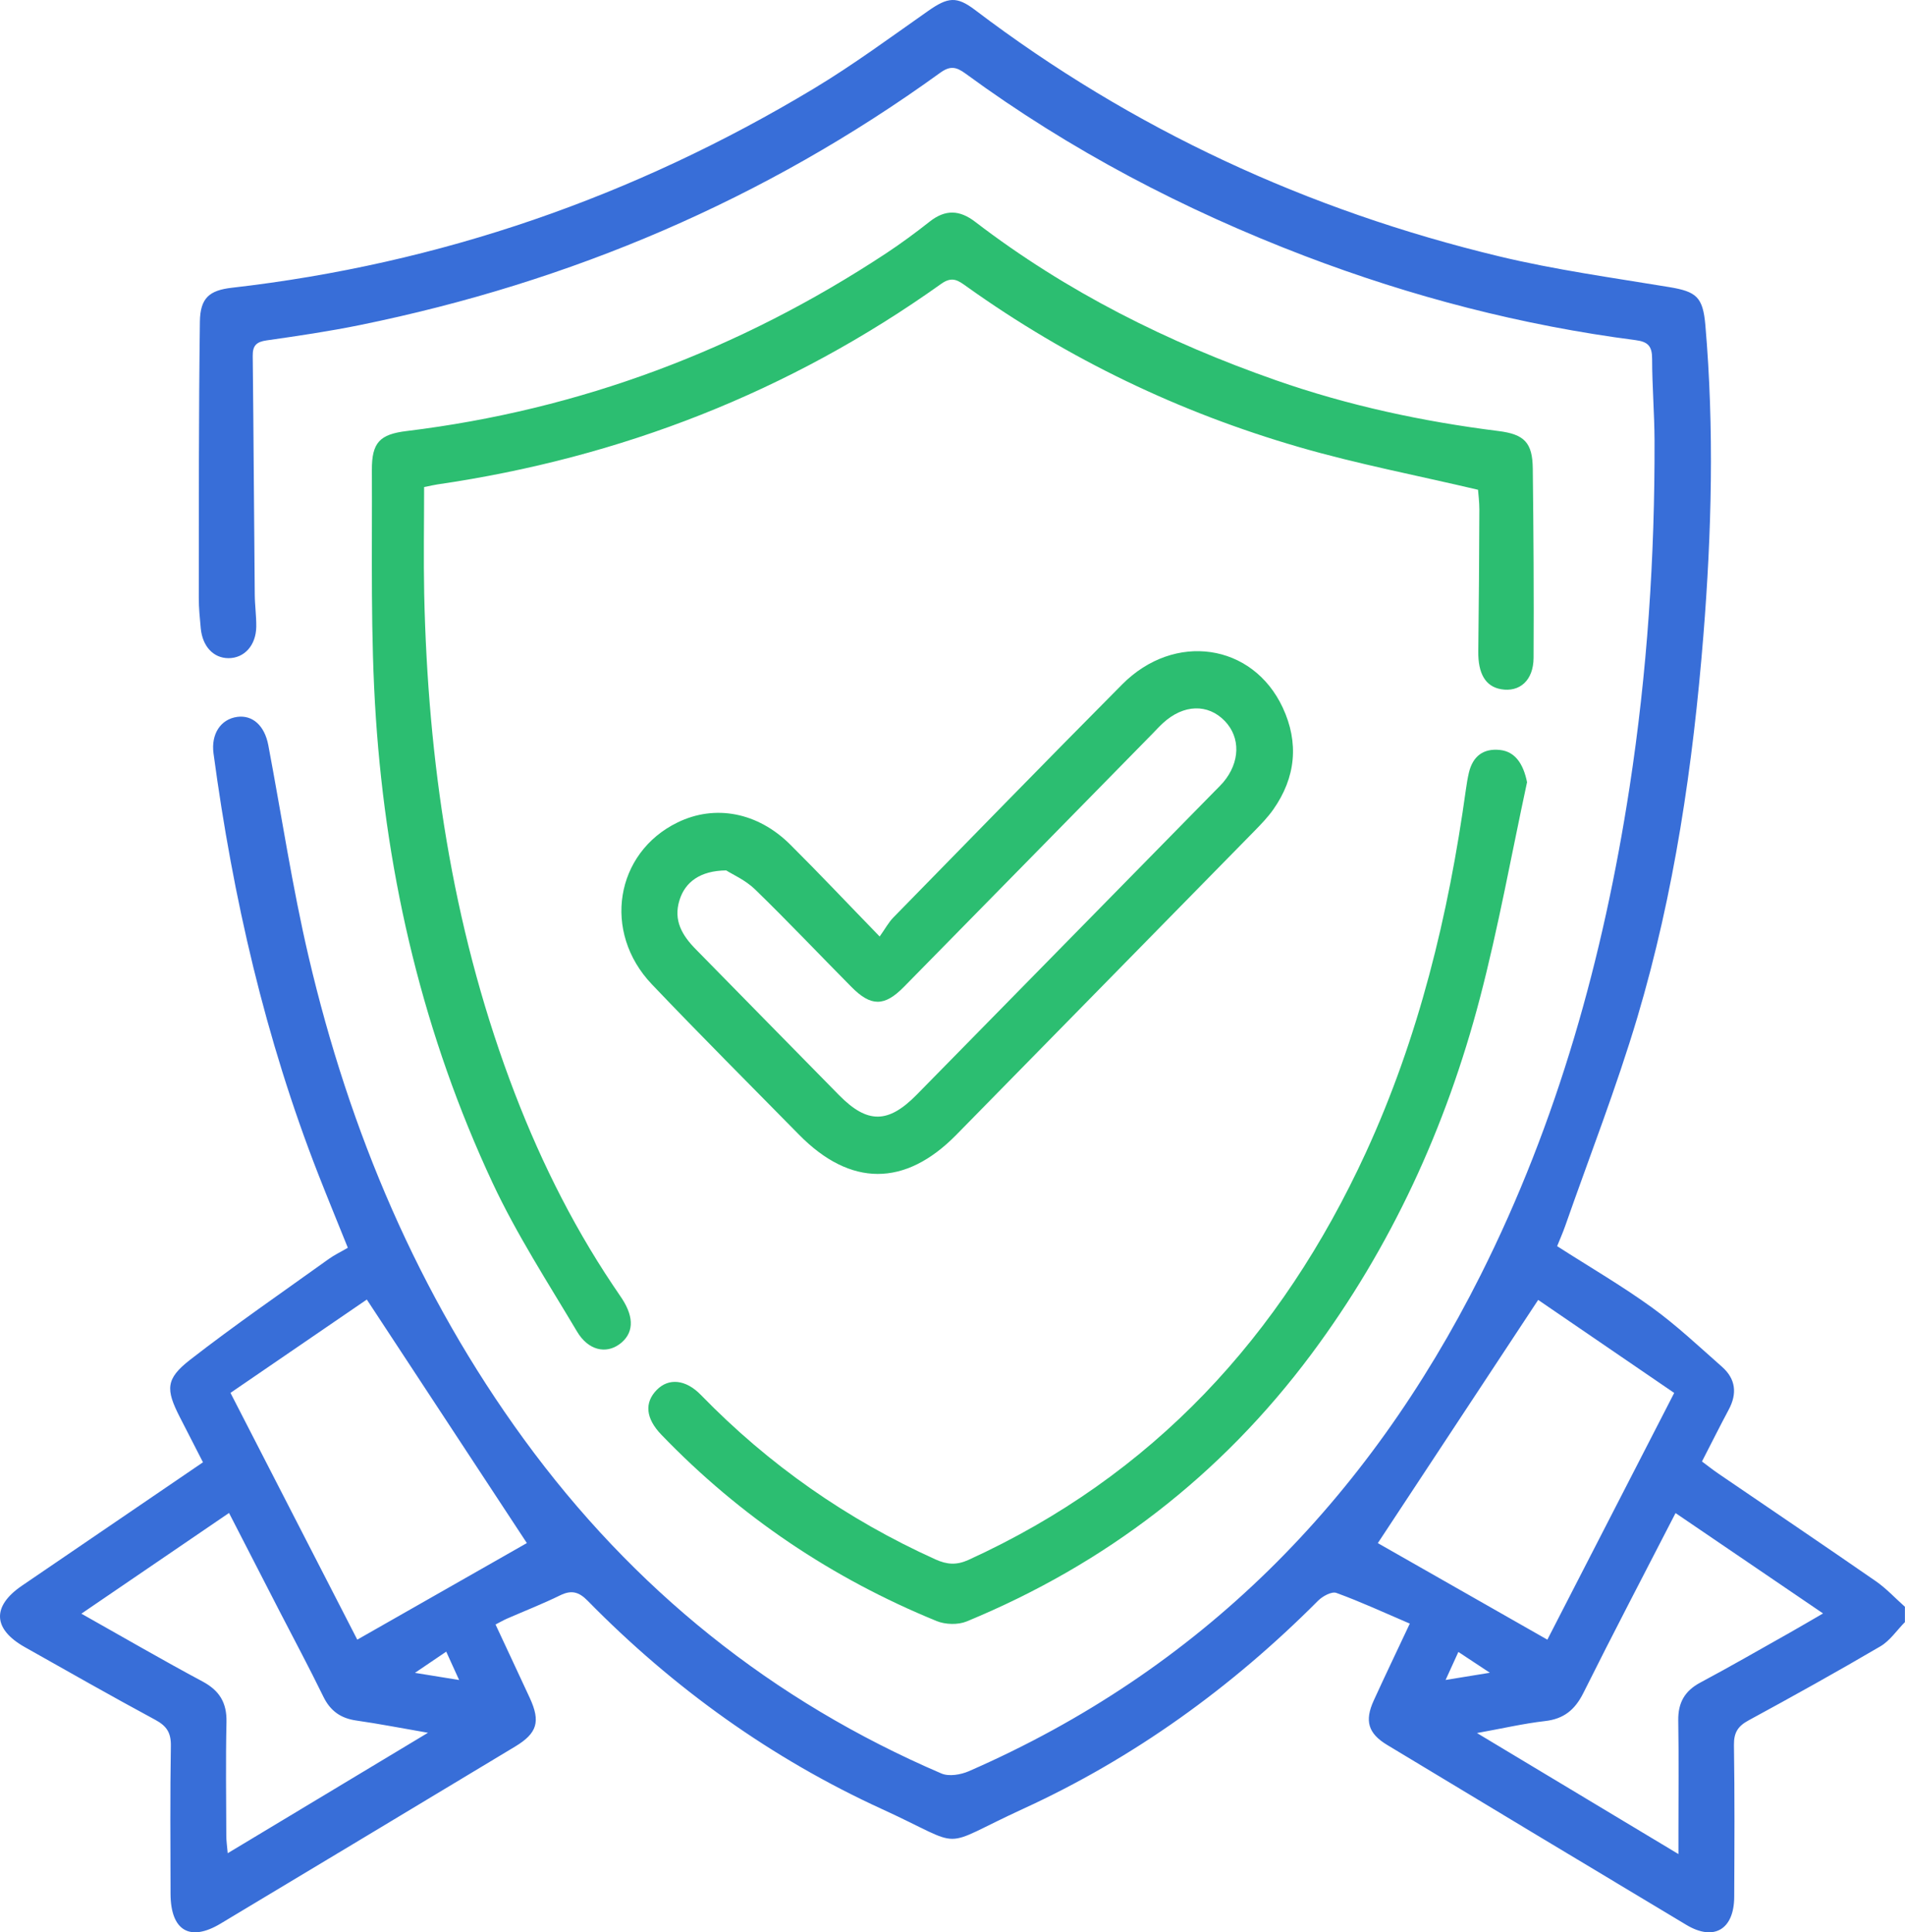
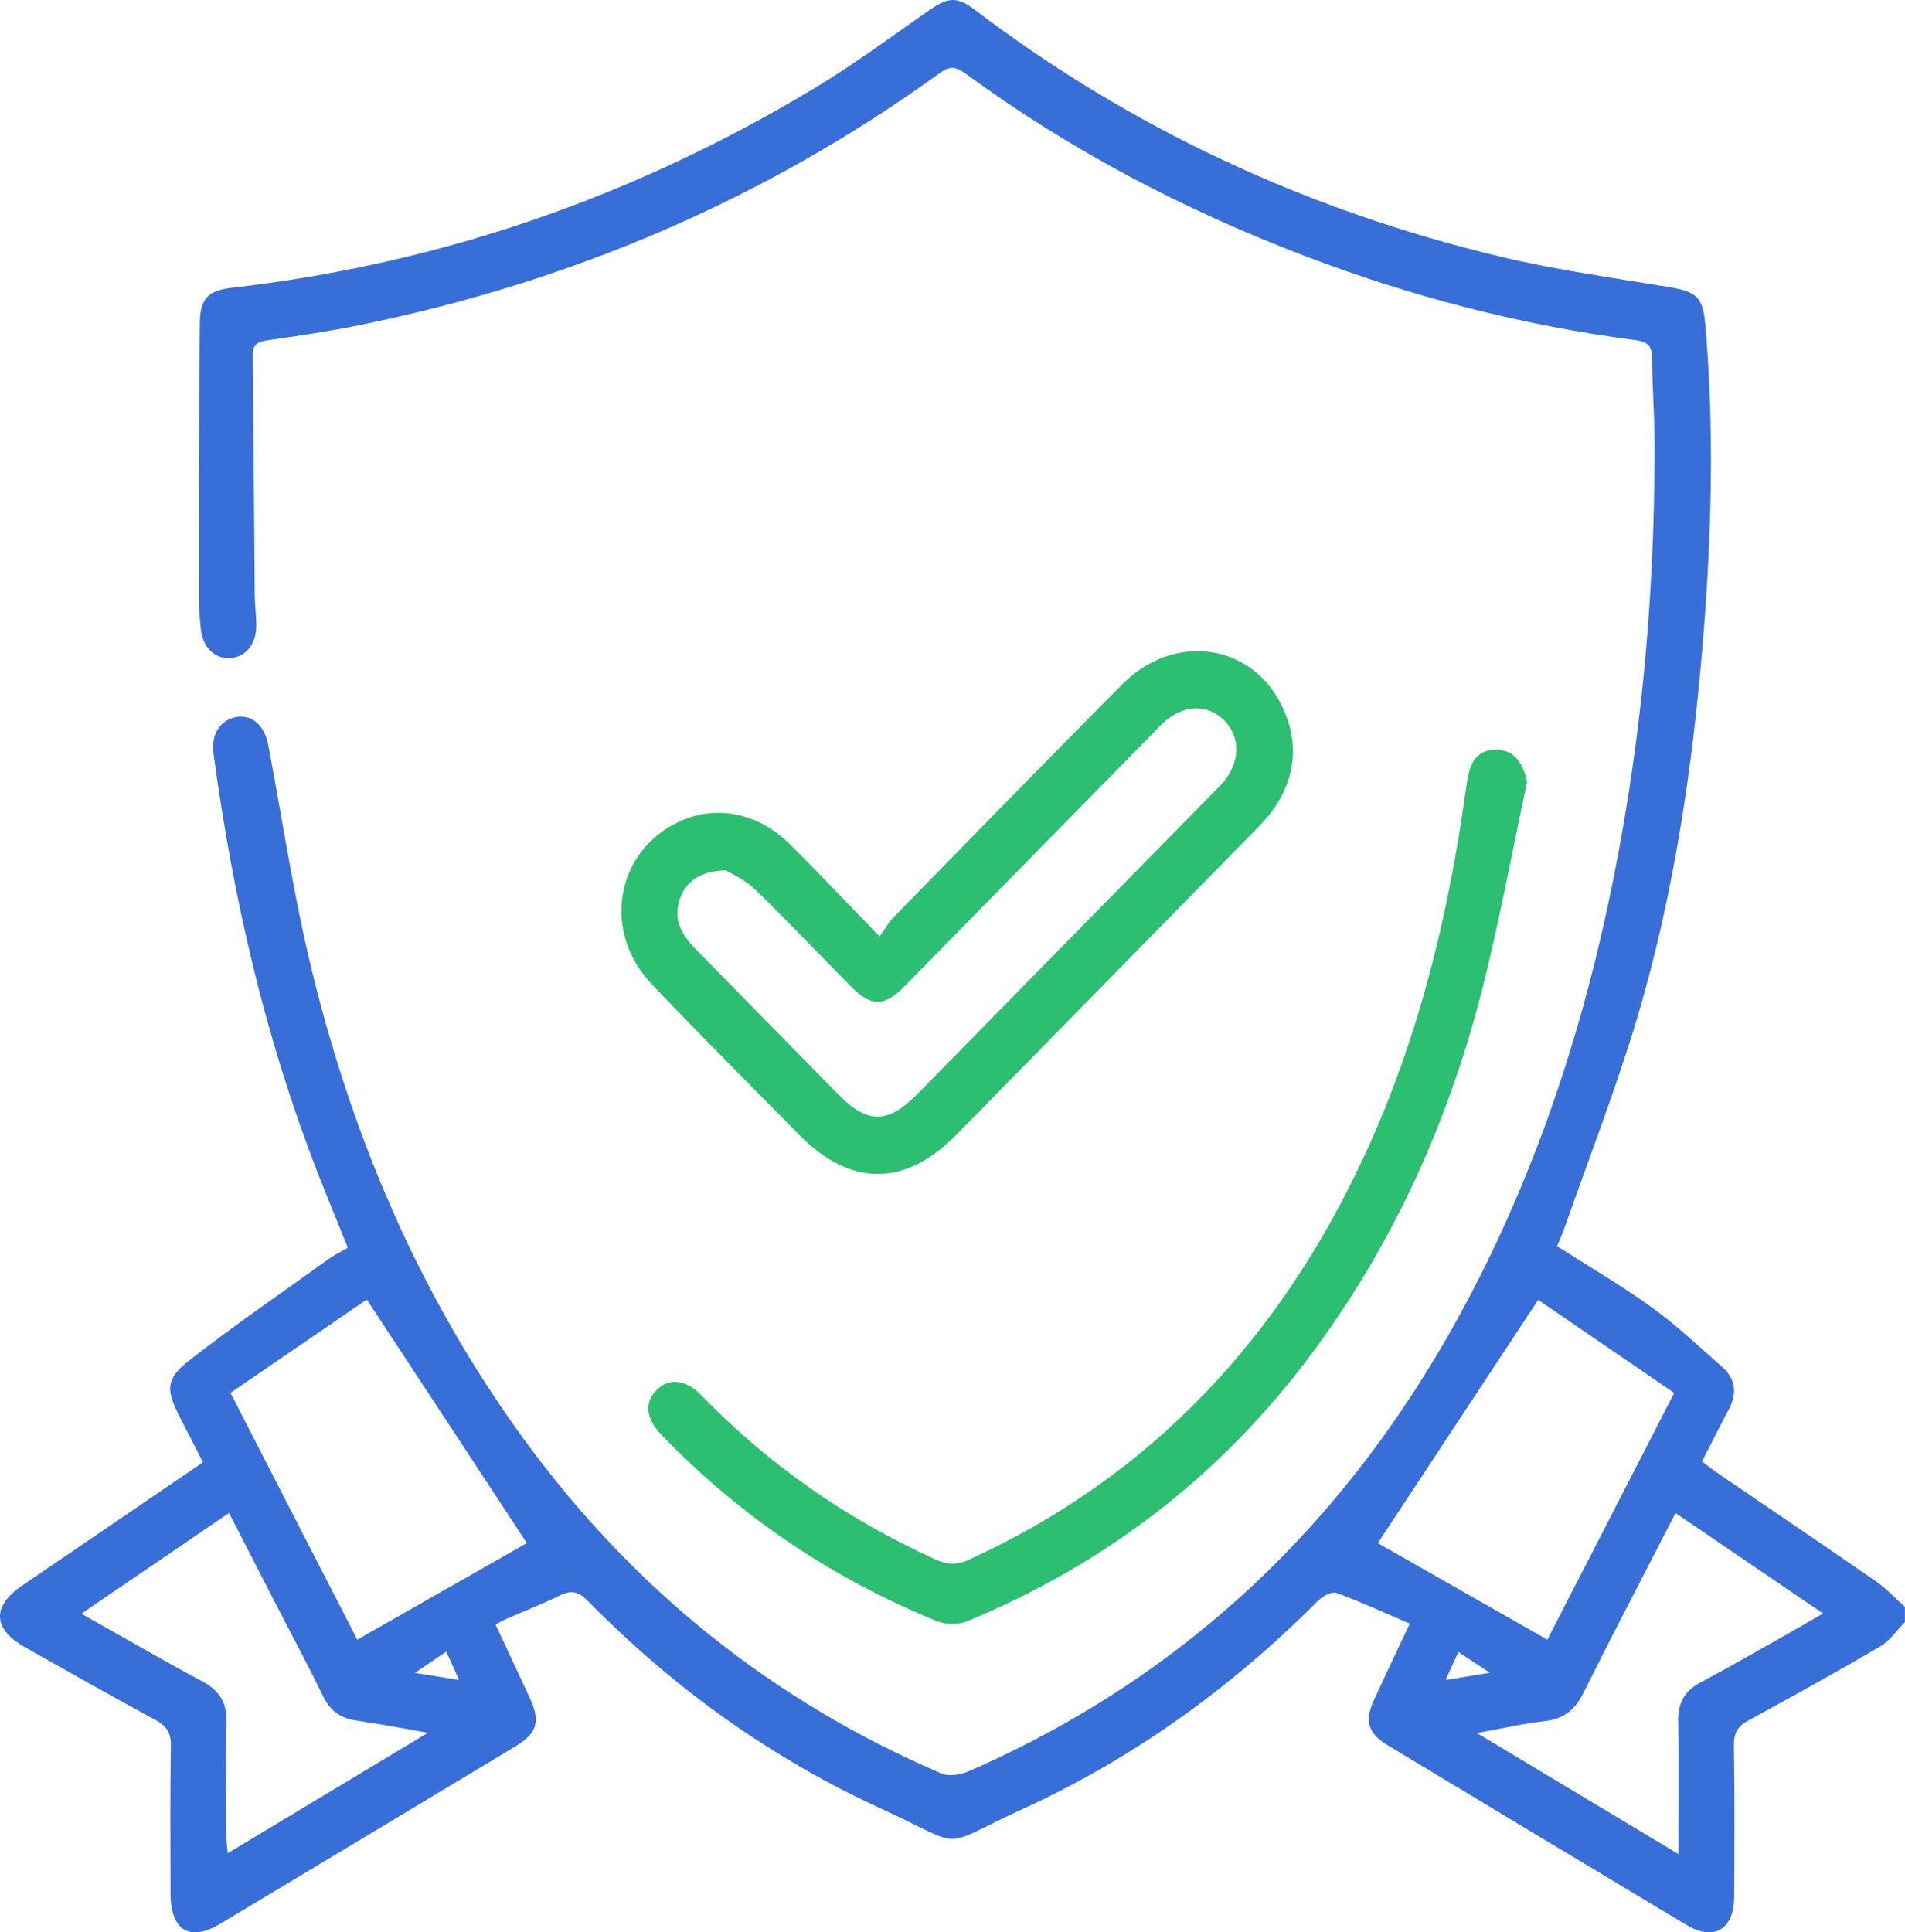
<svg xmlns="http://www.w3.org/2000/svg" width="71" height="72" viewBox="0 0 71 72" fill="none">
  <g clip-path="url(#clip0_1253_9213)">
    <path d="M71 60.443C70.696 60.749 70.441 61.139 70.083 61.349C68.462 62.299 66.821 63.212 65.17 64.108C64.773 64.324 64.618 64.561 64.625 65.033C64.654 66.916 64.644 68.8 64.635 70.683C64.63 71.898 63.882 72.346 62.853 71.73C59.131 69.502 55.413 67.262 51.698 65.022C50.989 64.594 50.853 64.125 51.201 63.365C51.628 62.43 52.073 61.505 52.544 60.502C51.593 60.095 50.714 59.688 49.808 59.359C49.632 59.295 49.292 59.481 49.125 59.649C45.901 62.885 42.255 65.514 38.129 67.406C34.886 68.894 36.095 68.888 32.885 67.42C28.759 65.532 25.103 62.913 21.903 59.651C21.571 59.313 21.295 59.244 20.876 59.449C20.234 59.764 19.563 60.026 18.907 60.312C18.78 60.367 18.66 60.436 18.469 60.535C18.901 61.464 19.327 62.368 19.746 63.274C20.152 64.154 20.023 64.587 19.2 65.083C15.542 67.284 11.883 69.487 8.223 71.68C7.074 72.371 6.36 71.942 6.356 70.569C6.353 68.733 6.337 66.896 6.368 65.06C6.377 64.562 6.208 64.315 5.786 64.087C4.153 63.207 2.541 62.289 0.924 61.378C-0.267 60.707 -0.309 59.861 0.813 59.093C3.037 57.574 5.263 56.059 7.565 54.491C7.27 53.914 6.985 53.361 6.702 52.807C6.175 51.775 6.17 51.384 7.08 50.675C8.764 49.365 10.523 48.157 12.255 46.913C12.46 46.766 12.69 46.657 12.964 46.497C12.591 45.57 12.219 44.668 11.863 43.758C9.888 38.705 8.68 33.454 7.958 28.077C7.86 27.351 8.225 26.799 8.842 26.714C9.41 26.637 9.86 27.035 9.999 27.765C10.497 30.396 10.893 33.05 11.503 35.655C13.028 42.171 15.589 48.233 19.53 53.637C23.602 59.221 28.787 63.384 35.084 66.086C35.367 66.208 35.805 66.134 36.107 66.003C44.709 62.25 50.947 55.946 55.18 47.522C58.057 41.796 59.756 35.688 60.732 29.352C61.392 25.064 61.679 20.748 61.665 16.411C61.661 15.399 61.576 14.389 61.575 13.377C61.575 12.91 61.434 12.736 60.96 12.675C56.728 12.126 52.62 11.061 48.628 9.538C44.133 7.821 39.891 5.604 35.987 2.743C35.638 2.487 35.412 2.442 35.034 2.717C28.499 7.444 21.264 10.514 13.419 12.112C12.266 12.347 11.098 12.519 9.933 12.685C9.563 12.738 9.413 12.874 9.419 13.262C9.452 16.226 9.467 19.191 9.495 22.155C9.498 22.555 9.556 22.954 9.551 23.353C9.542 24.05 9.106 24.527 8.515 24.526C7.954 24.524 7.546 24.089 7.482 23.411C7.447 23.036 7.409 22.659 7.409 22.284C7.412 18.85 7.405 15.417 7.45 11.983C7.463 11.105 7.801 10.819 8.64 10.723C16.395 9.837 23.621 7.336 30.331 3.301C31.799 2.418 33.187 1.393 34.594 0.406C35.331 -0.109 35.654 -0.148 36.337 0.369C42.215 4.831 48.758 7.842 55.875 9.553C57.96 10.054 60.095 10.348 62.212 10.698C63.223 10.866 63.47 11.063 63.56 12.123C63.892 15.98 63.795 19.837 63.485 23.691C63.098 28.505 62.403 33.277 61.026 37.907C60.244 40.533 59.243 43.091 58.337 45.68C58.245 45.942 58.132 46.195 58.035 46.437C59.252 47.218 60.454 47.916 61.578 48.73C62.497 49.396 63.331 50.185 64.186 50.938C64.689 51.384 64.752 51.928 64.43 52.529C64.099 53.147 63.786 53.776 63.433 54.461C63.645 54.619 63.84 54.773 64.043 54.912C66.001 56.248 67.965 57.574 69.913 58.922C70.305 59.194 70.637 59.555 70.997 59.875V60.44L71 60.443ZM13.315 61.1C15.514 59.847 17.635 58.64 19.636 57.501C17.727 54.597 15.747 51.583 13.671 48.426C12.064 49.526 10.338 50.708 8.59 51.904C10.24 55.114 11.798 58.147 13.315 61.098V61.1ZM57.671 61.1C59.183 58.161 60.748 55.116 62.398 51.906C60.637 50.701 58.91 49.521 57.328 48.44C55.243 51.602 53.258 54.612 51.352 57.503C53.363 58.648 55.486 59.856 57.67 61.1H57.671ZM15.954 64.57C14.948 64.396 14.114 64.233 13.275 64.113C12.7 64.03 12.311 63.759 12.049 63.219C11.526 62.147 10.963 61.094 10.416 60.035C9.797 58.833 9.179 57.63 8.536 56.379C6.693 57.635 4.906 58.855 3.033 60.132C4.609 61.018 6.066 61.866 7.551 62.66C8.18 62.998 8.458 63.45 8.441 64.175C8.409 65.585 8.43 66.997 8.434 68.407C8.434 68.6 8.465 68.791 8.487 69.058C10.985 67.556 13.398 66.105 15.954 64.568V64.57ZM62.556 69.092C62.556 68.733 62.556 68.504 62.556 68.276C62.556 66.889 62.572 65.502 62.549 64.115C62.539 63.45 62.789 63.011 63.369 62.701C64.493 62.101 65.596 61.464 66.706 60.84C67.099 60.618 67.486 60.389 67.946 60.123C66.063 58.842 64.274 57.625 62.448 56.383C61.267 58.678 60.117 60.873 59.011 63.09C58.696 63.72 58.279 64.055 57.584 64.134C56.787 64.225 55.999 64.409 55.047 64.58C57.624 66.128 60.037 67.579 62.556 69.09V69.092ZM16.631 61.547C16.244 61.809 15.933 62.02 15.465 62.337C16.113 62.441 16.553 62.514 17.112 62.604C16.933 62.211 16.803 61.924 16.631 61.547ZM55.53 62.335C55.045 62.015 54.722 61.802 54.354 61.558C54.187 61.924 54.056 62.209 53.878 62.602C54.437 62.512 54.876 62.439 55.53 62.333V62.335Z" fill="#386ED8" />
-     <path d="M55.084 18.25C52.81 17.714 50.587 17.29 48.419 16.661C43.97 15.373 39.826 13.39 36.03 10.679C35.718 10.456 35.495 10.279 35.077 10.578C29.414 14.614 23.132 17.056 16.3 18.052C16.189 18.068 16.078 18.096 15.807 18.149C15.807 19.475 15.783 20.809 15.81 22.143C15.946 28.344 16.839 34.413 18.998 40.243C19.995 42.934 21.244 45.5 22.837 47.882C22.953 48.057 23.075 48.228 23.19 48.405C23.65 49.117 23.613 49.702 23.091 50.088C22.583 50.463 21.923 50.322 21.506 49.619C20.419 47.791 19.253 45.995 18.355 44.072C15.798 38.6 14.414 32.784 14.009 26.754C13.802 23.686 13.875 20.598 13.86 17.52C13.854 16.481 14.16 16.184 15.156 16.062C21.616 15.274 27.56 13.04 33.016 9.446C33.577 9.076 34.121 8.675 34.651 8.257C35.233 7.799 35.763 7.818 36.348 8.268C39.755 10.879 43.536 12.764 47.554 14.17C50.248 15.113 53.022 15.708 55.847 16.062C56.811 16.182 57.117 16.493 57.127 17.461C57.155 19.813 57.171 22.164 57.157 24.516C57.151 25.356 56.639 25.802 55.946 25.683C55.362 25.582 55.086 25.099 55.096 24.273C55.119 22.509 55.13 20.745 55.136 18.981C55.136 18.703 55.1 18.424 55.086 18.247L55.084 18.25Z" fill="#2CBE71" />
    <path d="M32.785 34.899C32.995 34.604 33.12 34.368 33.297 34.188C36.135 31.288 38.967 28.381 41.826 25.502C43.768 23.545 46.685 23.968 47.807 26.366C48.42 27.678 48.295 28.972 47.456 30.165C47.256 30.449 47.01 30.704 46.766 30.954C43.059 34.733 39.352 38.511 35.642 42.288C33.731 44.234 31.692 44.231 29.776 42.279C27.945 40.416 26.097 38.571 24.295 36.679C22.438 34.729 22.93 31.776 25.256 30.646C26.649 29.968 28.242 30.265 29.456 31.476C30.53 32.544 31.57 33.647 32.786 34.899H32.785ZM27.066 32.435C26.09 32.445 25.534 32.872 25.326 33.54C25.087 34.299 25.428 34.86 25.927 35.368C27.709 37.182 29.489 38.999 31.273 40.811C32.328 41.881 33.101 41.877 34.166 40.793C37.878 37.015 41.588 33.236 45.298 29.457C45.396 29.358 45.498 29.26 45.589 29.154C46.221 28.407 46.242 27.48 45.646 26.865C45.017 26.215 44.11 26.244 43.349 26.941C43.212 27.066 43.086 27.204 42.955 27.339C39.867 30.486 36.778 33.634 33.686 36.778C32.962 37.514 32.46 37.513 31.734 36.778C30.535 35.568 29.364 34.33 28.143 33.144C27.78 32.792 27.288 32.578 27.066 32.435Z" fill="#2CBE71" />
    <path d="M56.912 29.155C56.333 31.839 55.849 34.548 55.155 37.2C53.894 42.015 51.848 46.47 48.877 50.458C45.499 54.991 41.196 58.289 36.028 60.421C35.705 60.554 35.234 60.54 34.906 60.406C31.02 58.817 27.588 56.517 24.65 53.464C24.065 52.856 24.009 52.272 24.477 51.794C24.916 51.345 25.552 51.394 26.123 51.982C28.658 54.588 31.571 56.621 34.863 58.109C35.297 58.305 35.65 58.33 36.098 58.127C42.949 55.002 47.752 49.811 50.906 42.951C52.882 38.653 53.986 34.102 54.634 29.422C54.664 29.214 54.697 29.003 54.745 28.798C54.891 28.177 55.286 27.88 55.907 27.947C56.463 28.007 56.776 28.456 56.915 29.155H56.912Z" fill="#2CBE71" />
  </g>
  <defs>
    <clipPath id="clip0_1253_9213">
      <rect width="71" height="72" fill="white" />
    </clipPath>
  </defs>
</svg>